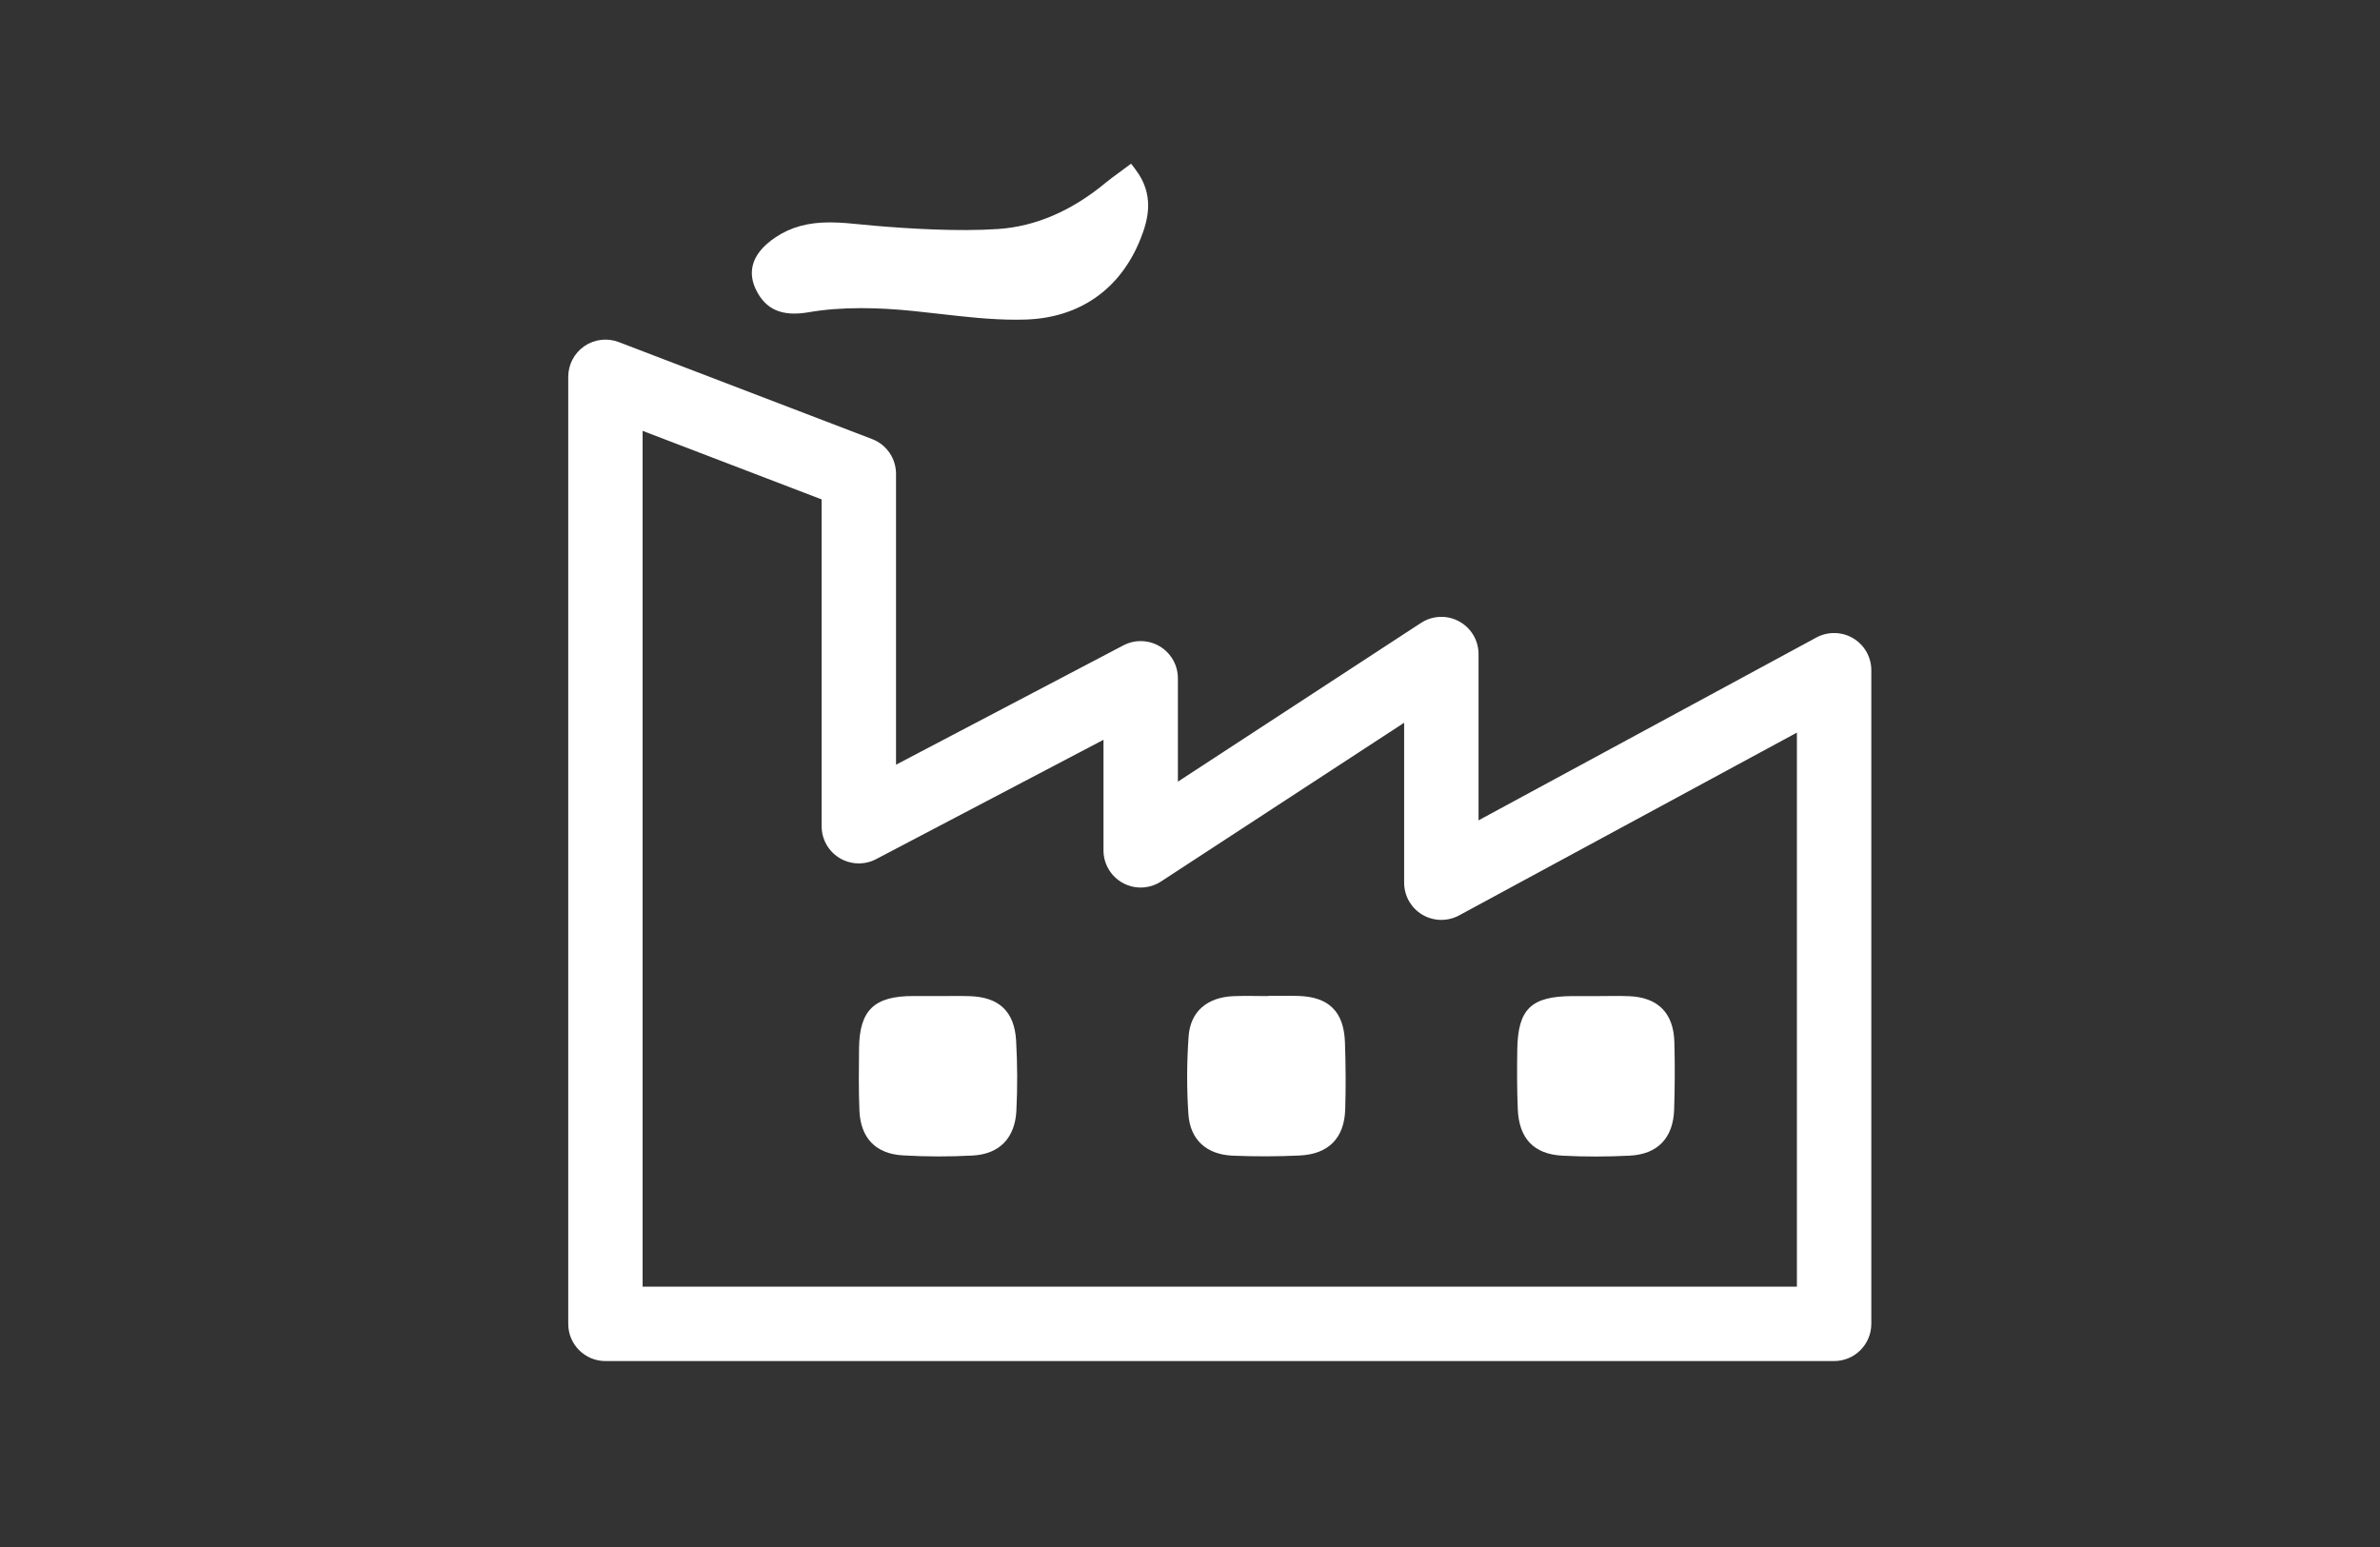
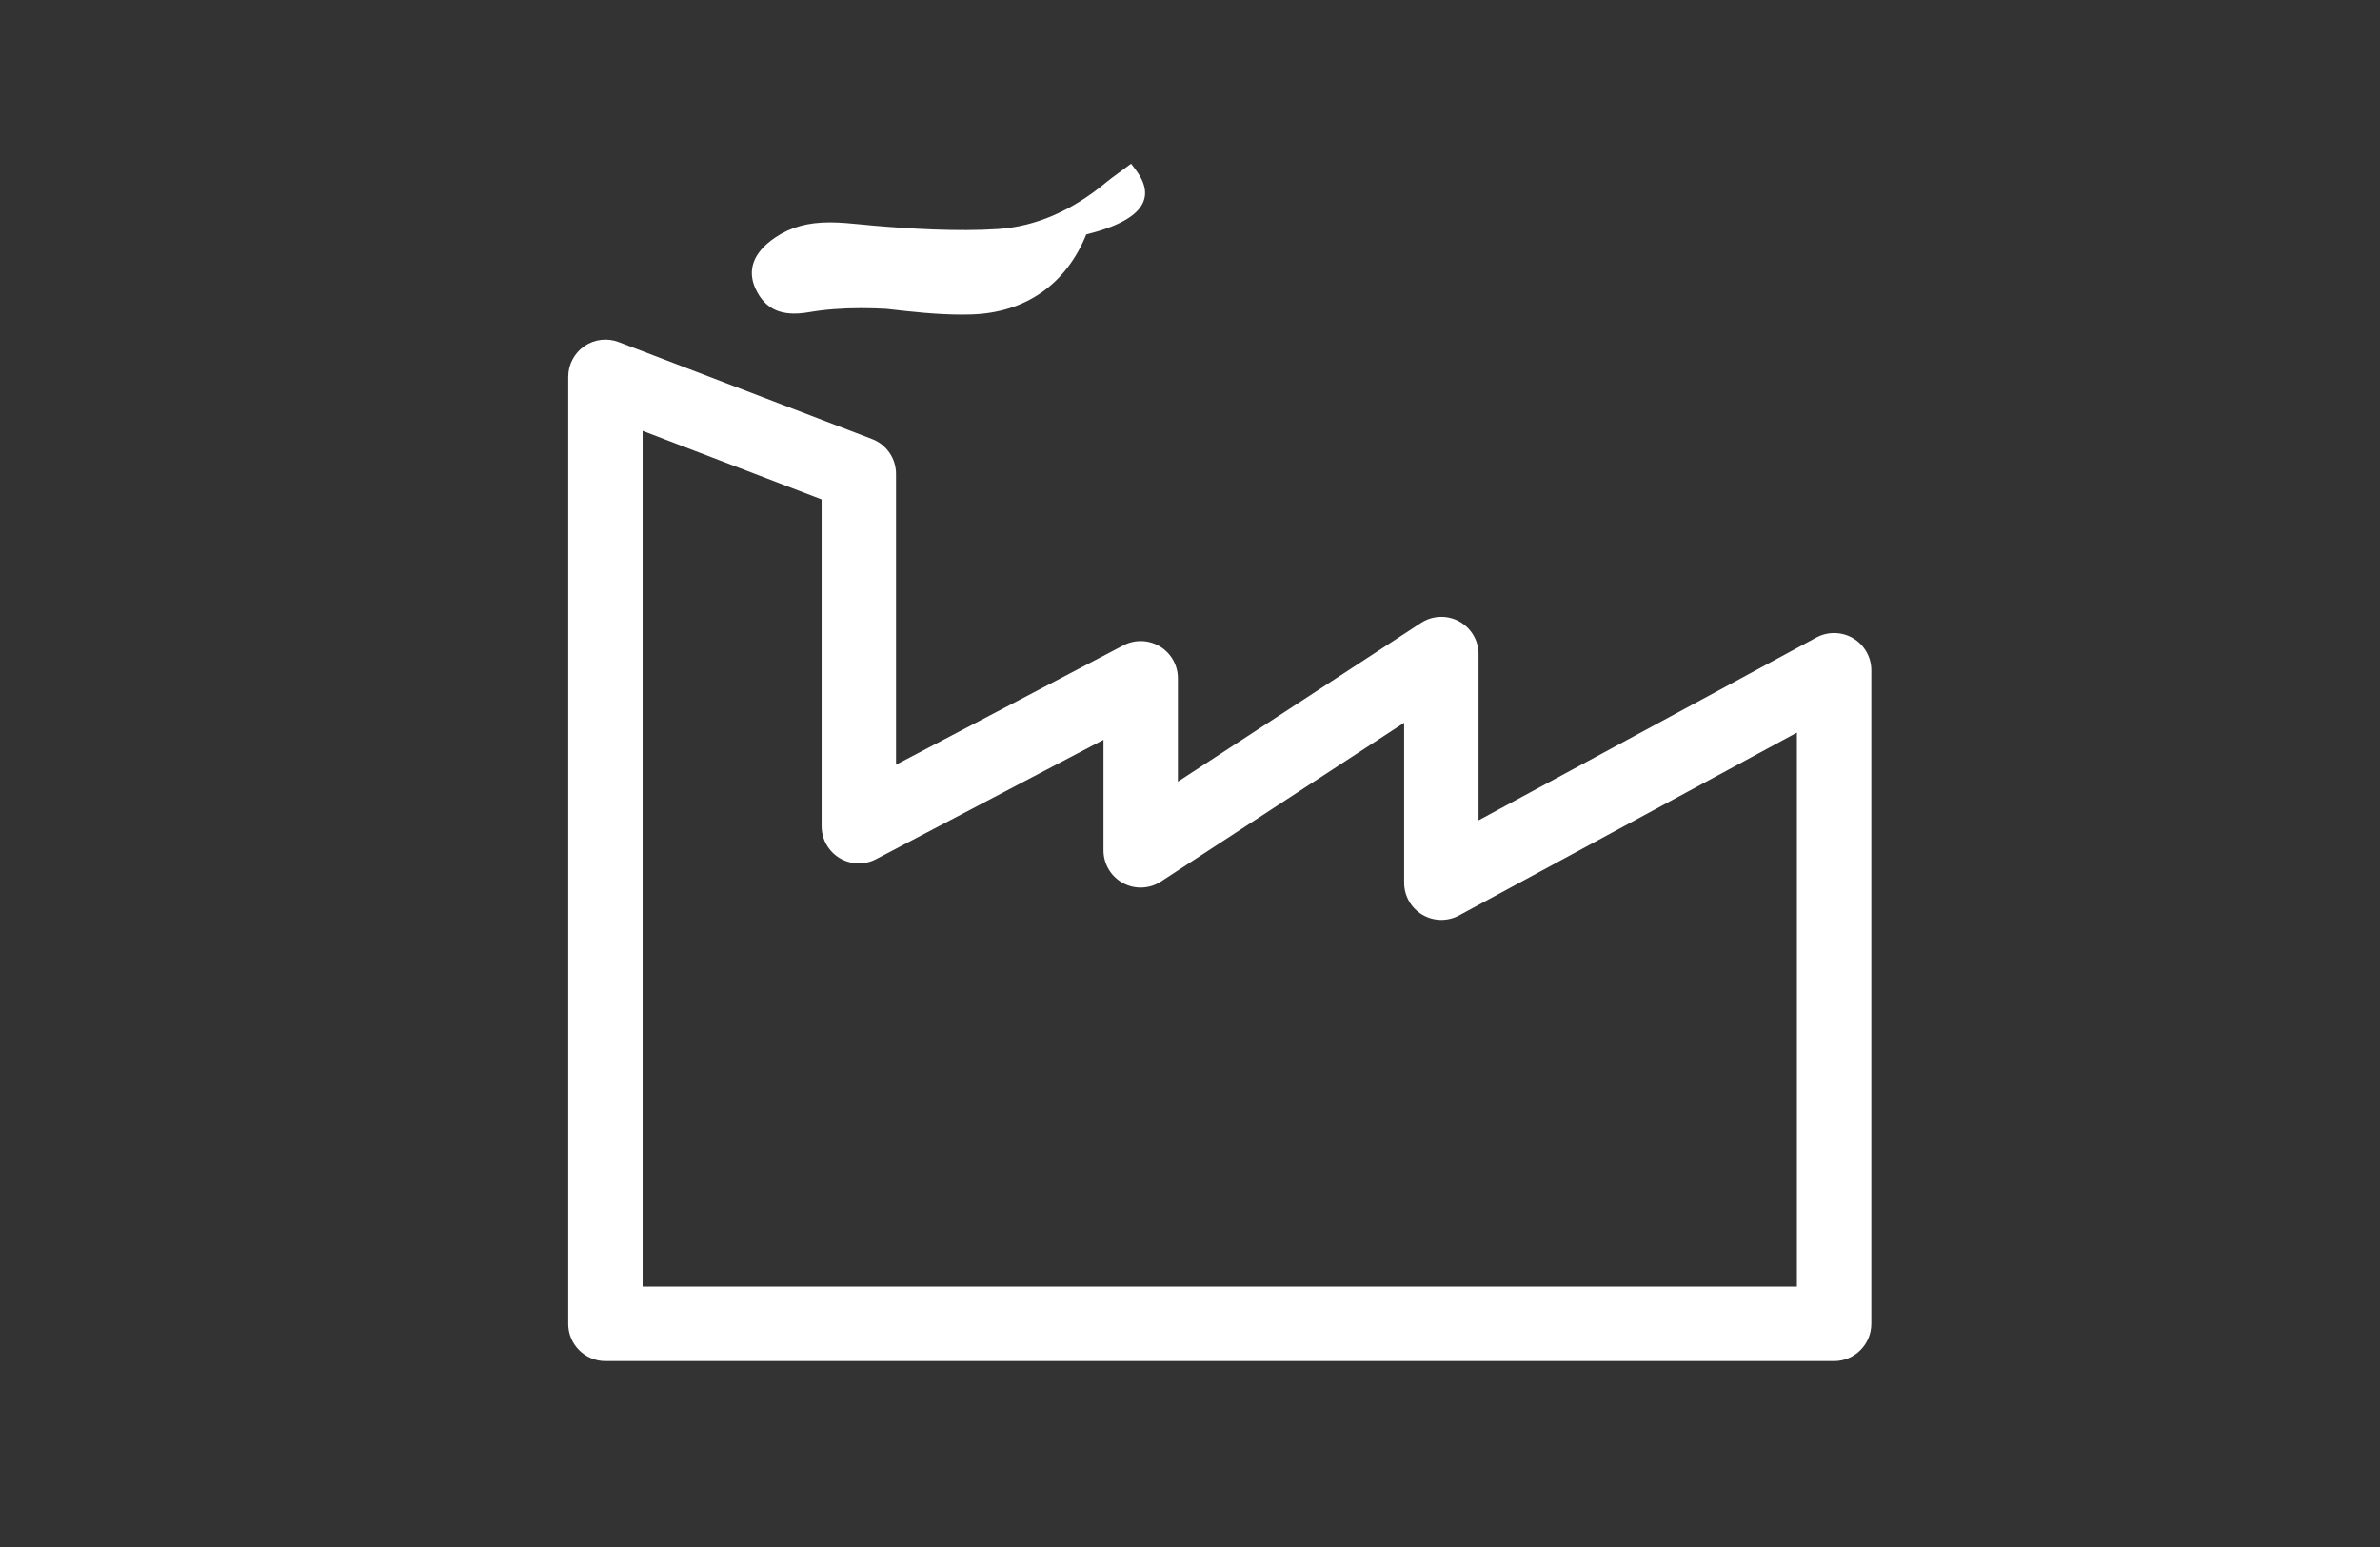
<svg xmlns="http://www.w3.org/2000/svg" version="1.1" id="圖層_1" x="0px" y="0px" width="160px" height="104px" viewBox="0 0 160 104" enable-background="new 0 0 160 104" xml:space="preserve">
  <rect x="0" y="0" width="160" height="104" fill="#333333" stroke="none" />
  <g>
-     <path fill="#FFFFFF" d="M76.34,11.399l-0.3-0.396l-0.826,0.611c-0.313,0.228-0.608,0.443-0.89,0.676   c-2.284,1.893-4.716,2.938-7.229,3.106c-2.699,0.182-6.039-0.025-8.337-0.224c-0.272-0.023-0.543-0.051-0.813-0.078   c-0.708-0.07-1.439-0.144-2.159-0.144c-1.461,0-2.616,0.315-3.636,0.995c-1.895,1.259-1.772,2.604-1.337,3.511   c0.651,1.352,1.739,1.844,3.549,1.536c1.082-0.187,2.24-0.277,3.54-0.277c0.561,0,1.12,0.018,1.675,0.047   c1.206,0.065,2.439,0.207,3.631,0.344c1.662,0.19,3.38,0.387,5.079,0.387c0.218,0,0.437-0.003,0.655-0.01   c3.62-0.114,6.359-2.023,7.713-5.377C77.215,14.724,77.616,13.083,76.34,11.399z" />
-     <path fill="#FFFFFF" d="M63.034,66.963c0.722,0.001,1.445-0.018,2.167,0.006c1.954,0.063,3,1.021,3.11,2.999   c0.087,1.563,0.095,3.134,0.018,4.693c-0.093,1.851-1.141,2.927-2.945,3.022c-1.56,0.084-3.134,0.082-4.693-0.011   c-1.839-0.108-2.841-1.184-2.916-3.026c-0.056-1.383-0.037-2.771-0.024-4.154c0.024-2.585,1.018-3.536,3.658-3.532   C61.95,66.962,62.492,66.96,63.034,66.963z" />
-     <path fill="#FFFFFF" d="M85.277,66.95c0.664,0,1.326-0.015,1.988,0.004c2.055,0.053,3.082,1.045,3.152,3.12   c0.053,1.504,0.064,3.012,0.018,4.515c-0.063,1.917-1.117,2.996-3.047,3.091c-1.502,0.072-3.013,0.074-4.516,0.012   c-1.751-0.073-2.861-1.06-2.979-2.783c-0.119-1.737-0.109-3.495,0.013-5.232c0.12-1.693,1.261-2.635,3.022-2.709   c0.78-0.031,1.563-0.005,2.346-0.005C85.277,66.957,85.277,66.954,85.277,66.95z" />
-     <path fill="#FFFFFF" d="M107.369,66.965c0.723,0,1.445-0.025,2.167,0.006c1.918,0.081,2.971,1.129,3.026,3.074   c0.043,1.503,0.033,3.012-0.013,4.516c-0.055,1.932-1.097,3.039-3.003,3.131c-1.501,0.074-3.014,0.08-4.514,0   c-1.928-0.102-2.917-1.164-2.997-3.133c-0.056-1.319-0.052-2.646-0.034-3.973c0.037-2.762,0.93-3.615,3.739-3.622   C106.285,66.963,106.827,66.964,107.369,66.965z" />
+     <path fill="#FFFFFF" d="M76.34,11.399l-0.3-0.396l-0.826,0.611c-0.313,0.228-0.608,0.443-0.89,0.676   c-2.284,1.893-4.716,2.938-7.229,3.106c-2.699,0.182-6.039-0.025-8.337-0.224c-0.272-0.023-0.543-0.051-0.813-0.078   c-0.708-0.07-1.439-0.144-2.159-0.144c-1.461,0-2.616,0.315-3.636,0.995c-1.895,1.259-1.772,2.604-1.337,3.511   c0.651,1.352,1.739,1.844,3.549,1.536c1.082-0.187,2.24-0.277,3.54-0.277c0.561,0,1.12,0.018,1.675,0.047   c1.662,0.19,3.38,0.387,5.079,0.387c0.218,0,0.437-0.003,0.655-0.01   c3.62-0.114,6.359-2.023,7.713-5.377C77.215,14.724,77.616,13.083,76.34,11.399z" />
    <path fill="#FFFFFF" d="M123.3,91.5H40.701c-1.381,0-2.5-1.119-2.5-2.5V25.331c0-0.823,0.405-1.593,1.083-2.06   c0.679-0.467,1.543-0.568,2.311-0.275l17.036,6.522c0.967,0.37,1.606,1.299,1.606,2.335v19.555l15.286-8.023   c0.775-0.406,1.706-0.377,2.456,0.074c0.75,0.453,1.207,1.265,1.207,2.14v6.949l16.344-10.672c0.77-0.501,1.75-0.543,2.558-0.104   c0.808,0.437,1.31,1.28,1.31,2.198v11.179l22.713-12.292c0.774-0.417,1.715-0.398,2.472,0.052c0.757,0.451,1.22,1.267,1.22,2.147   V89C125.8,90.381,124.682,91.5,123.3,91.5z M43.201,86.5H120.8V49.251L98.086,61.542c-0.775,0.417-1.713,0.397-2.47-0.052   c-0.757-0.451-1.22-1.268-1.22-2.147V48.588L78.051,59.26c-0.77,0.5-1.75,0.542-2.557,0.104c-0.807-0.438-1.31-1.28-1.31-2.198   v-7.432l-15.286,8.023c-0.775,0.407-1.706,0.378-2.456-0.073c-0.749-0.453-1.207-1.266-1.207-2.141v-21.97l-12.034-4.608V86.5z" />
  </g>
</svg>